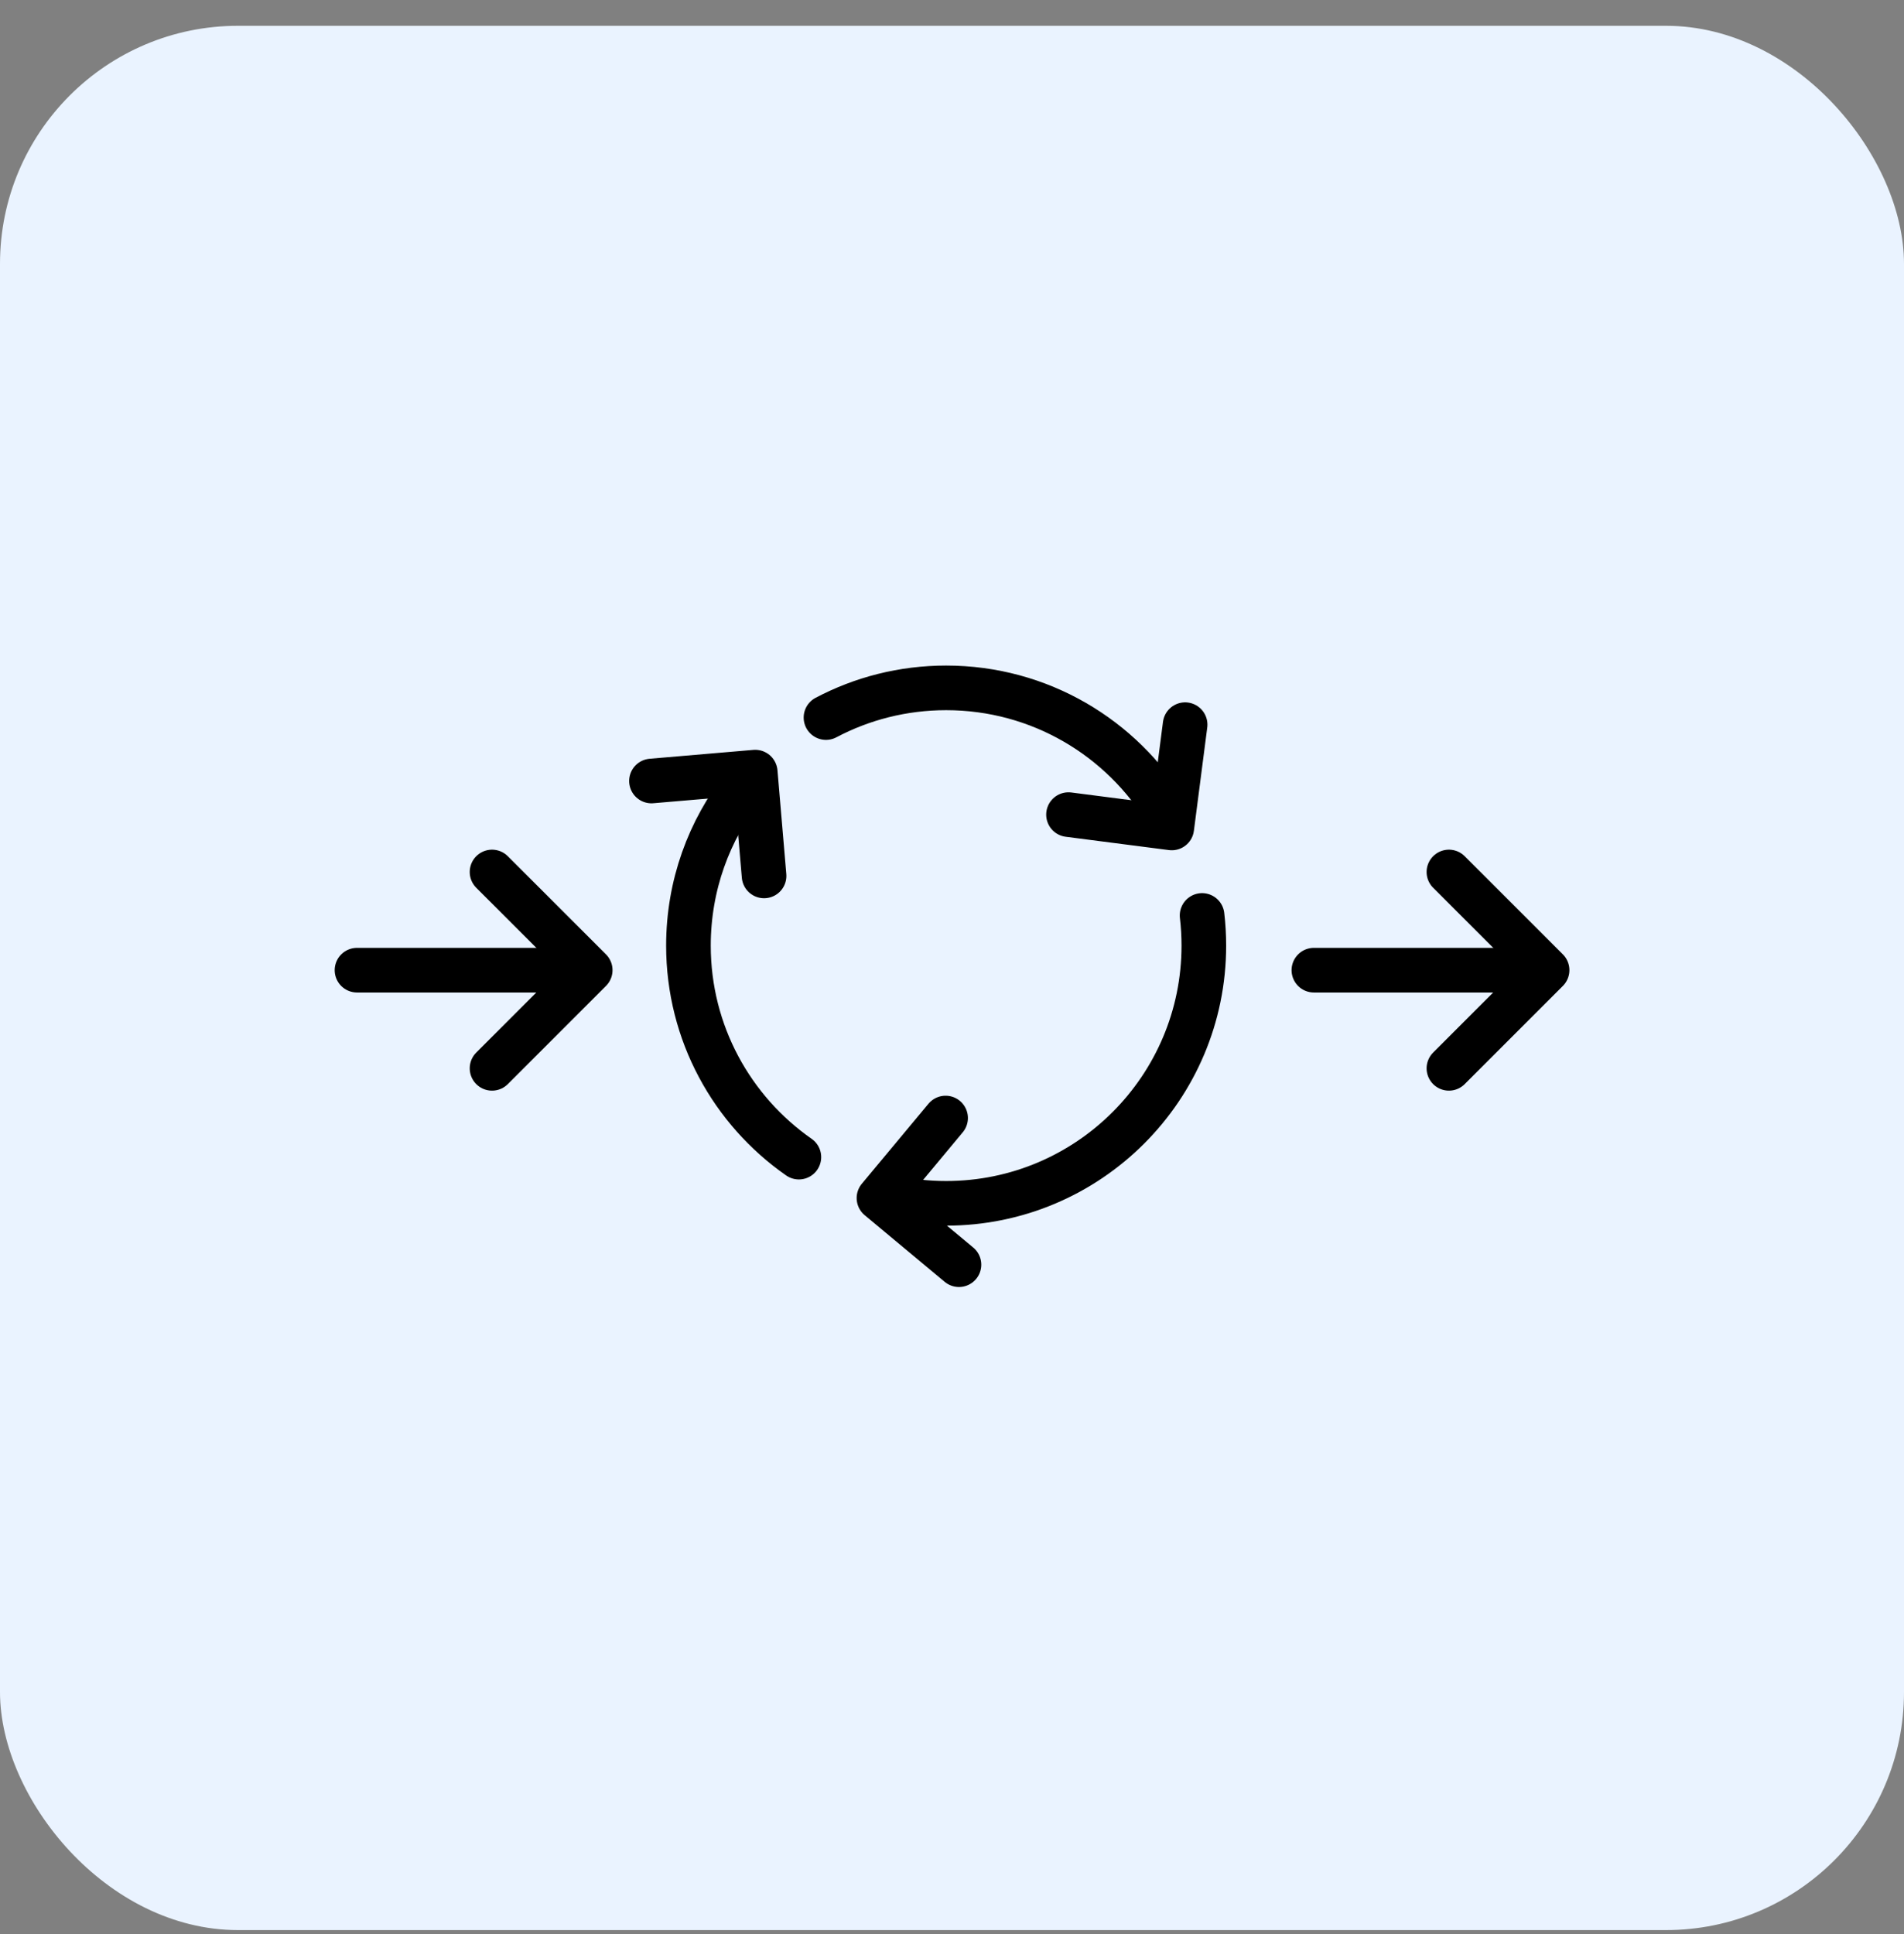
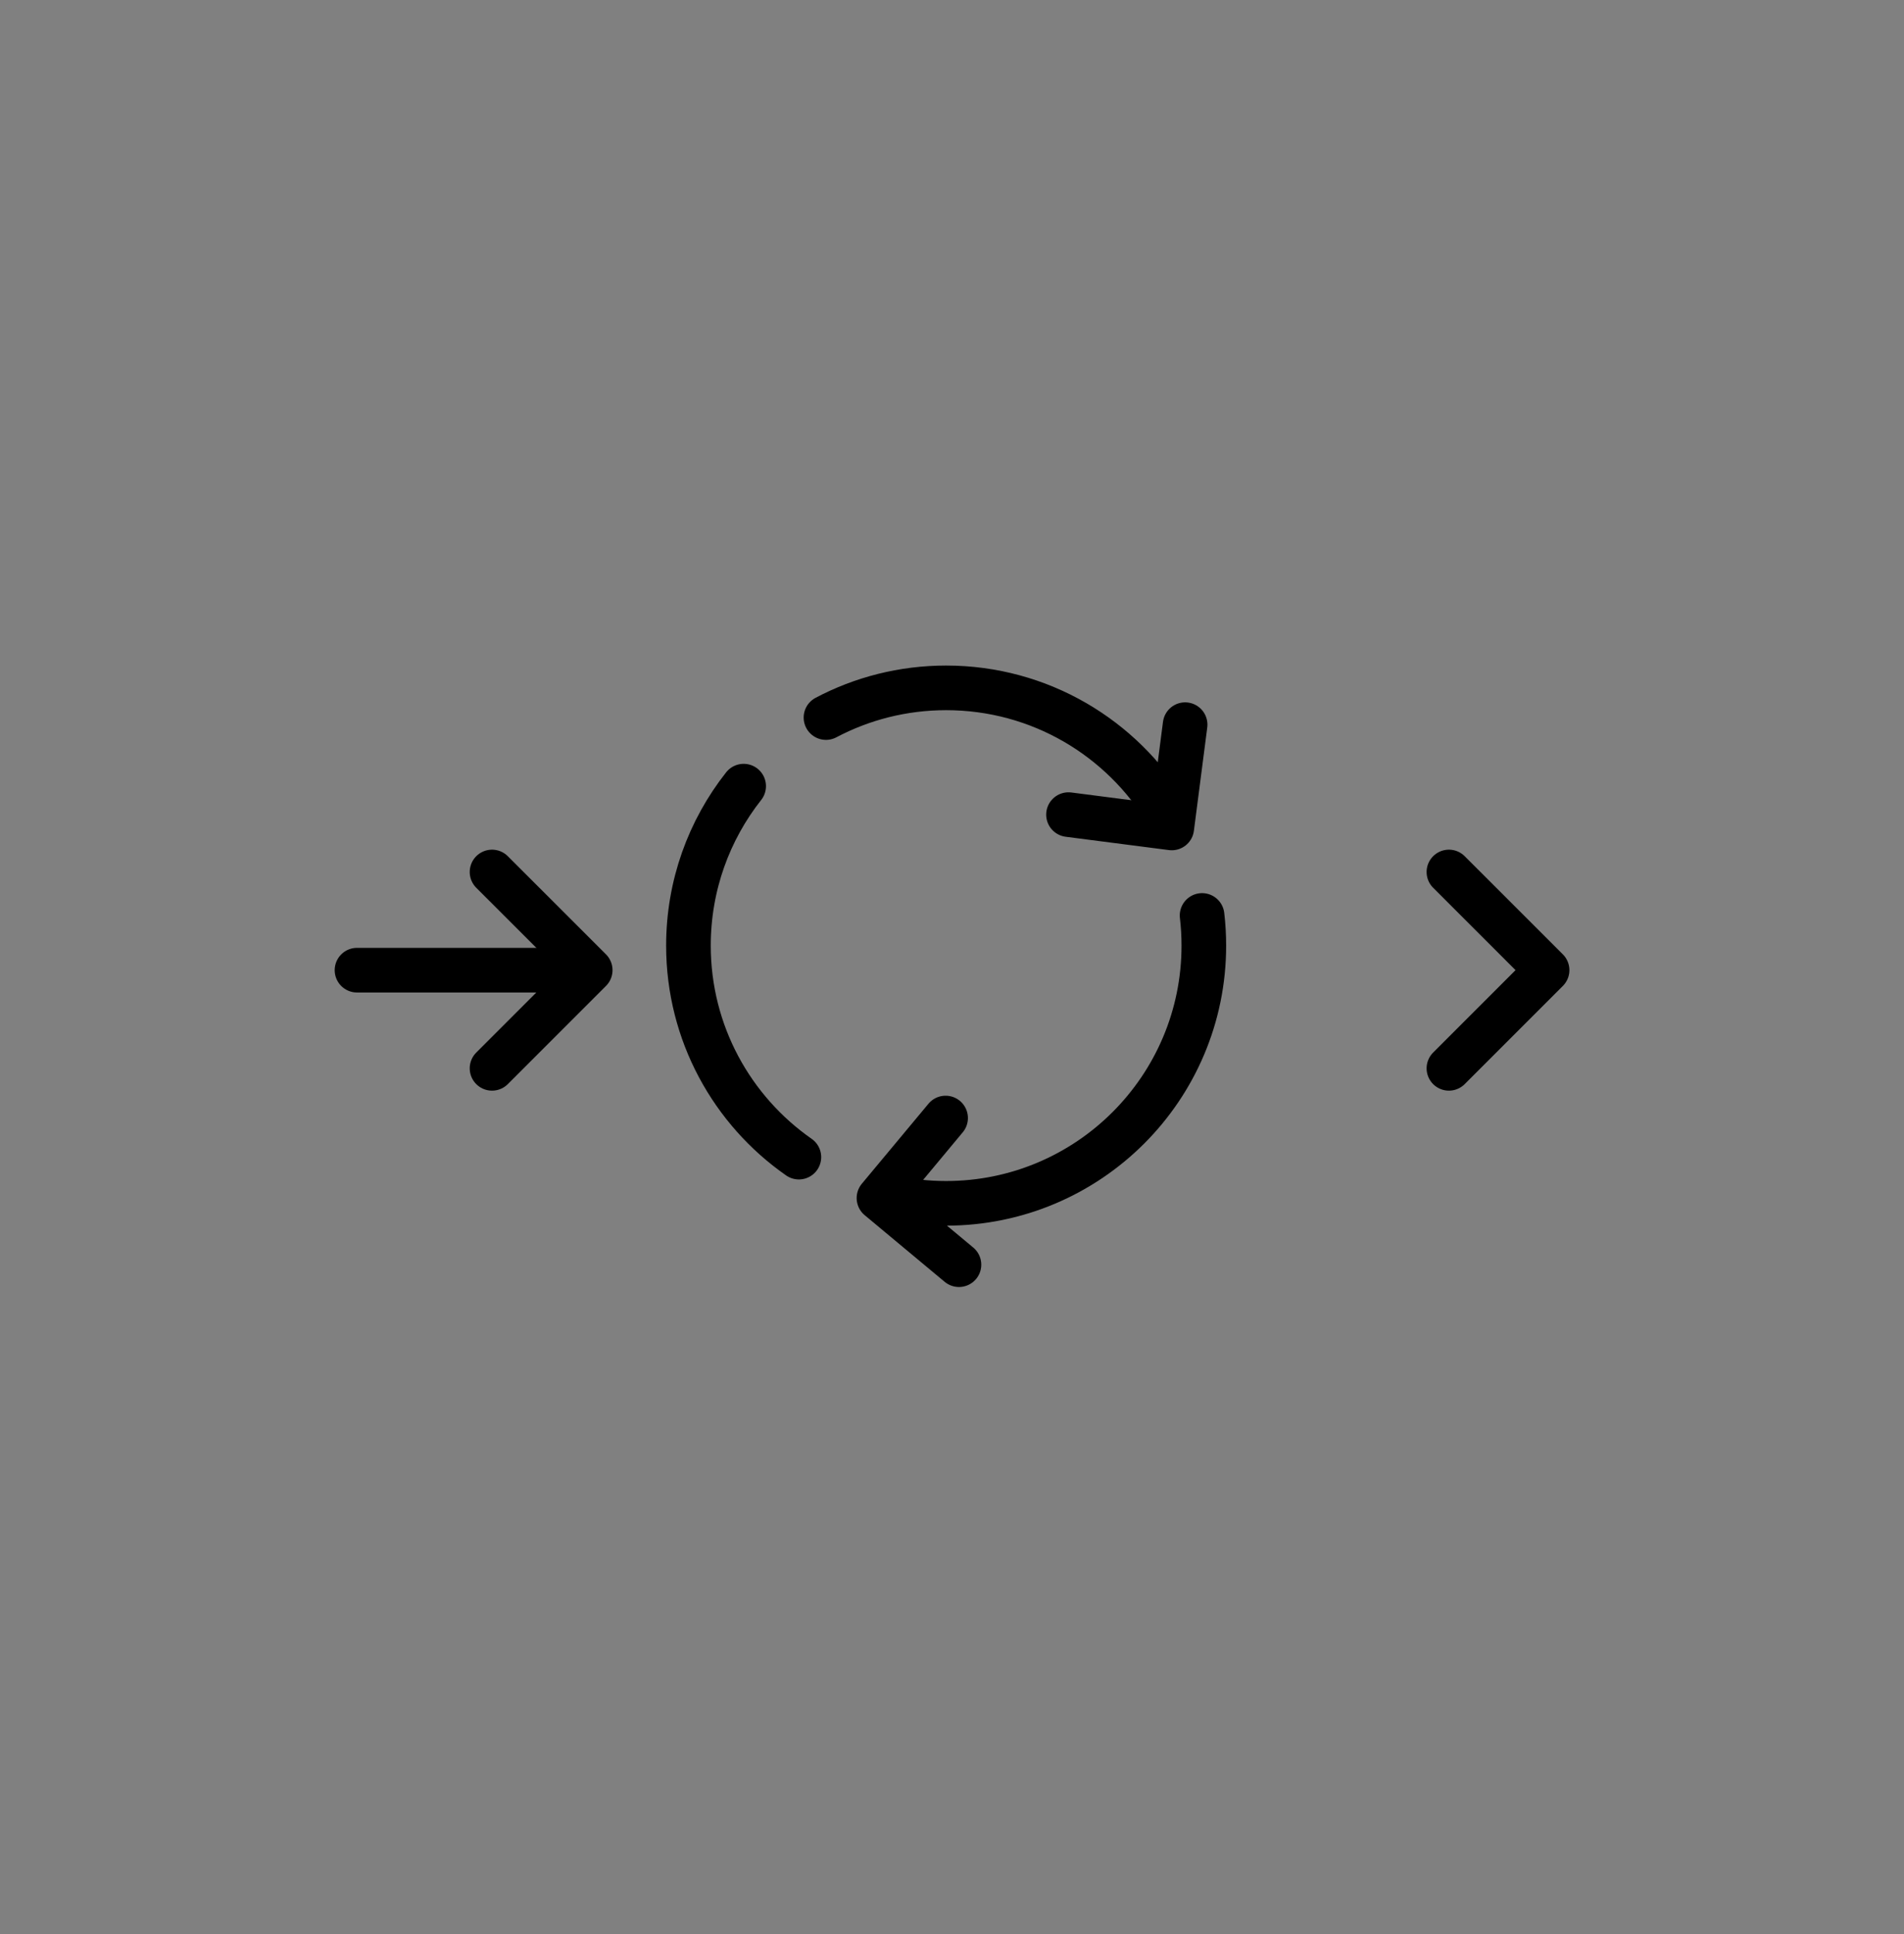
<svg xmlns="http://www.w3.org/2000/svg" width="64" height="65" viewBox="0 0 64 65" fill="none">
  <rect x="0" y="0" width="64" height="65" fill="#808080" stroke="none" />
-   <rect y="0.867" width="64" height="64" rx="8" fill="#EAF3FF" />
  <path d="M16.539 29.306L19.839 32.605L16.539 35.905" stroke="black" stroke-width="1.5" stroke-linecap="round" stroke-linejoin="round" />
  <path d="M12 32.606H19.424" stroke="black" stroke-width="1.5" stroke-linecap="round" stroke-linejoin="round" />
  <path d="M48.703 29.306L52.003 32.605L48.703 35.905" stroke="black" stroke-width="1.5" stroke-linecap="round" stroke-linejoin="round" />
-   <path d="M44.164 32.606H51.588" stroke="black" stroke-width="1.5" stroke-linecap="round" stroke-linejoin="round" />
  <path d="M24.997 26.421C23.834 27.896 23.141 29.757 23.141 31.78C23.141 34.723 24.609 37.324 26.853 38.889M27.764 24.116C28.97 23.479 30.344 23.118 31.803 23.118C34.954 23.118 37.712 24.8 39.227 27.316M40.406 30.767C40.445 31.099 40.465 31.437 40.465 31.78C40.465 36.564 36.587 40.442 31.803 40.442C31.166 40.442 30.545 40.373 29.947 40.242" stroke="black" stroke-width="1.5" stroke-linecap="round" />
  <path d="M32.234 42.504L29.545 40.264L31.785 37.575" stroke="black" stroke-width="1.5" stroke-linecap="round" stroke-linejoin="round" />
  <path d="M39.836 24.355L39.387 27.826L35.916 27.378" stroke="black" stroke-width="1.5" stroke-linecap="round" stroke-linejoin="round" />
-   <path d="M21.898 26.248L25.386 25.95L25.683 29.438" stroke="black" stroke-width="1.5" stroke-linecap="round" stroke-linejoin="round" />
</svg>